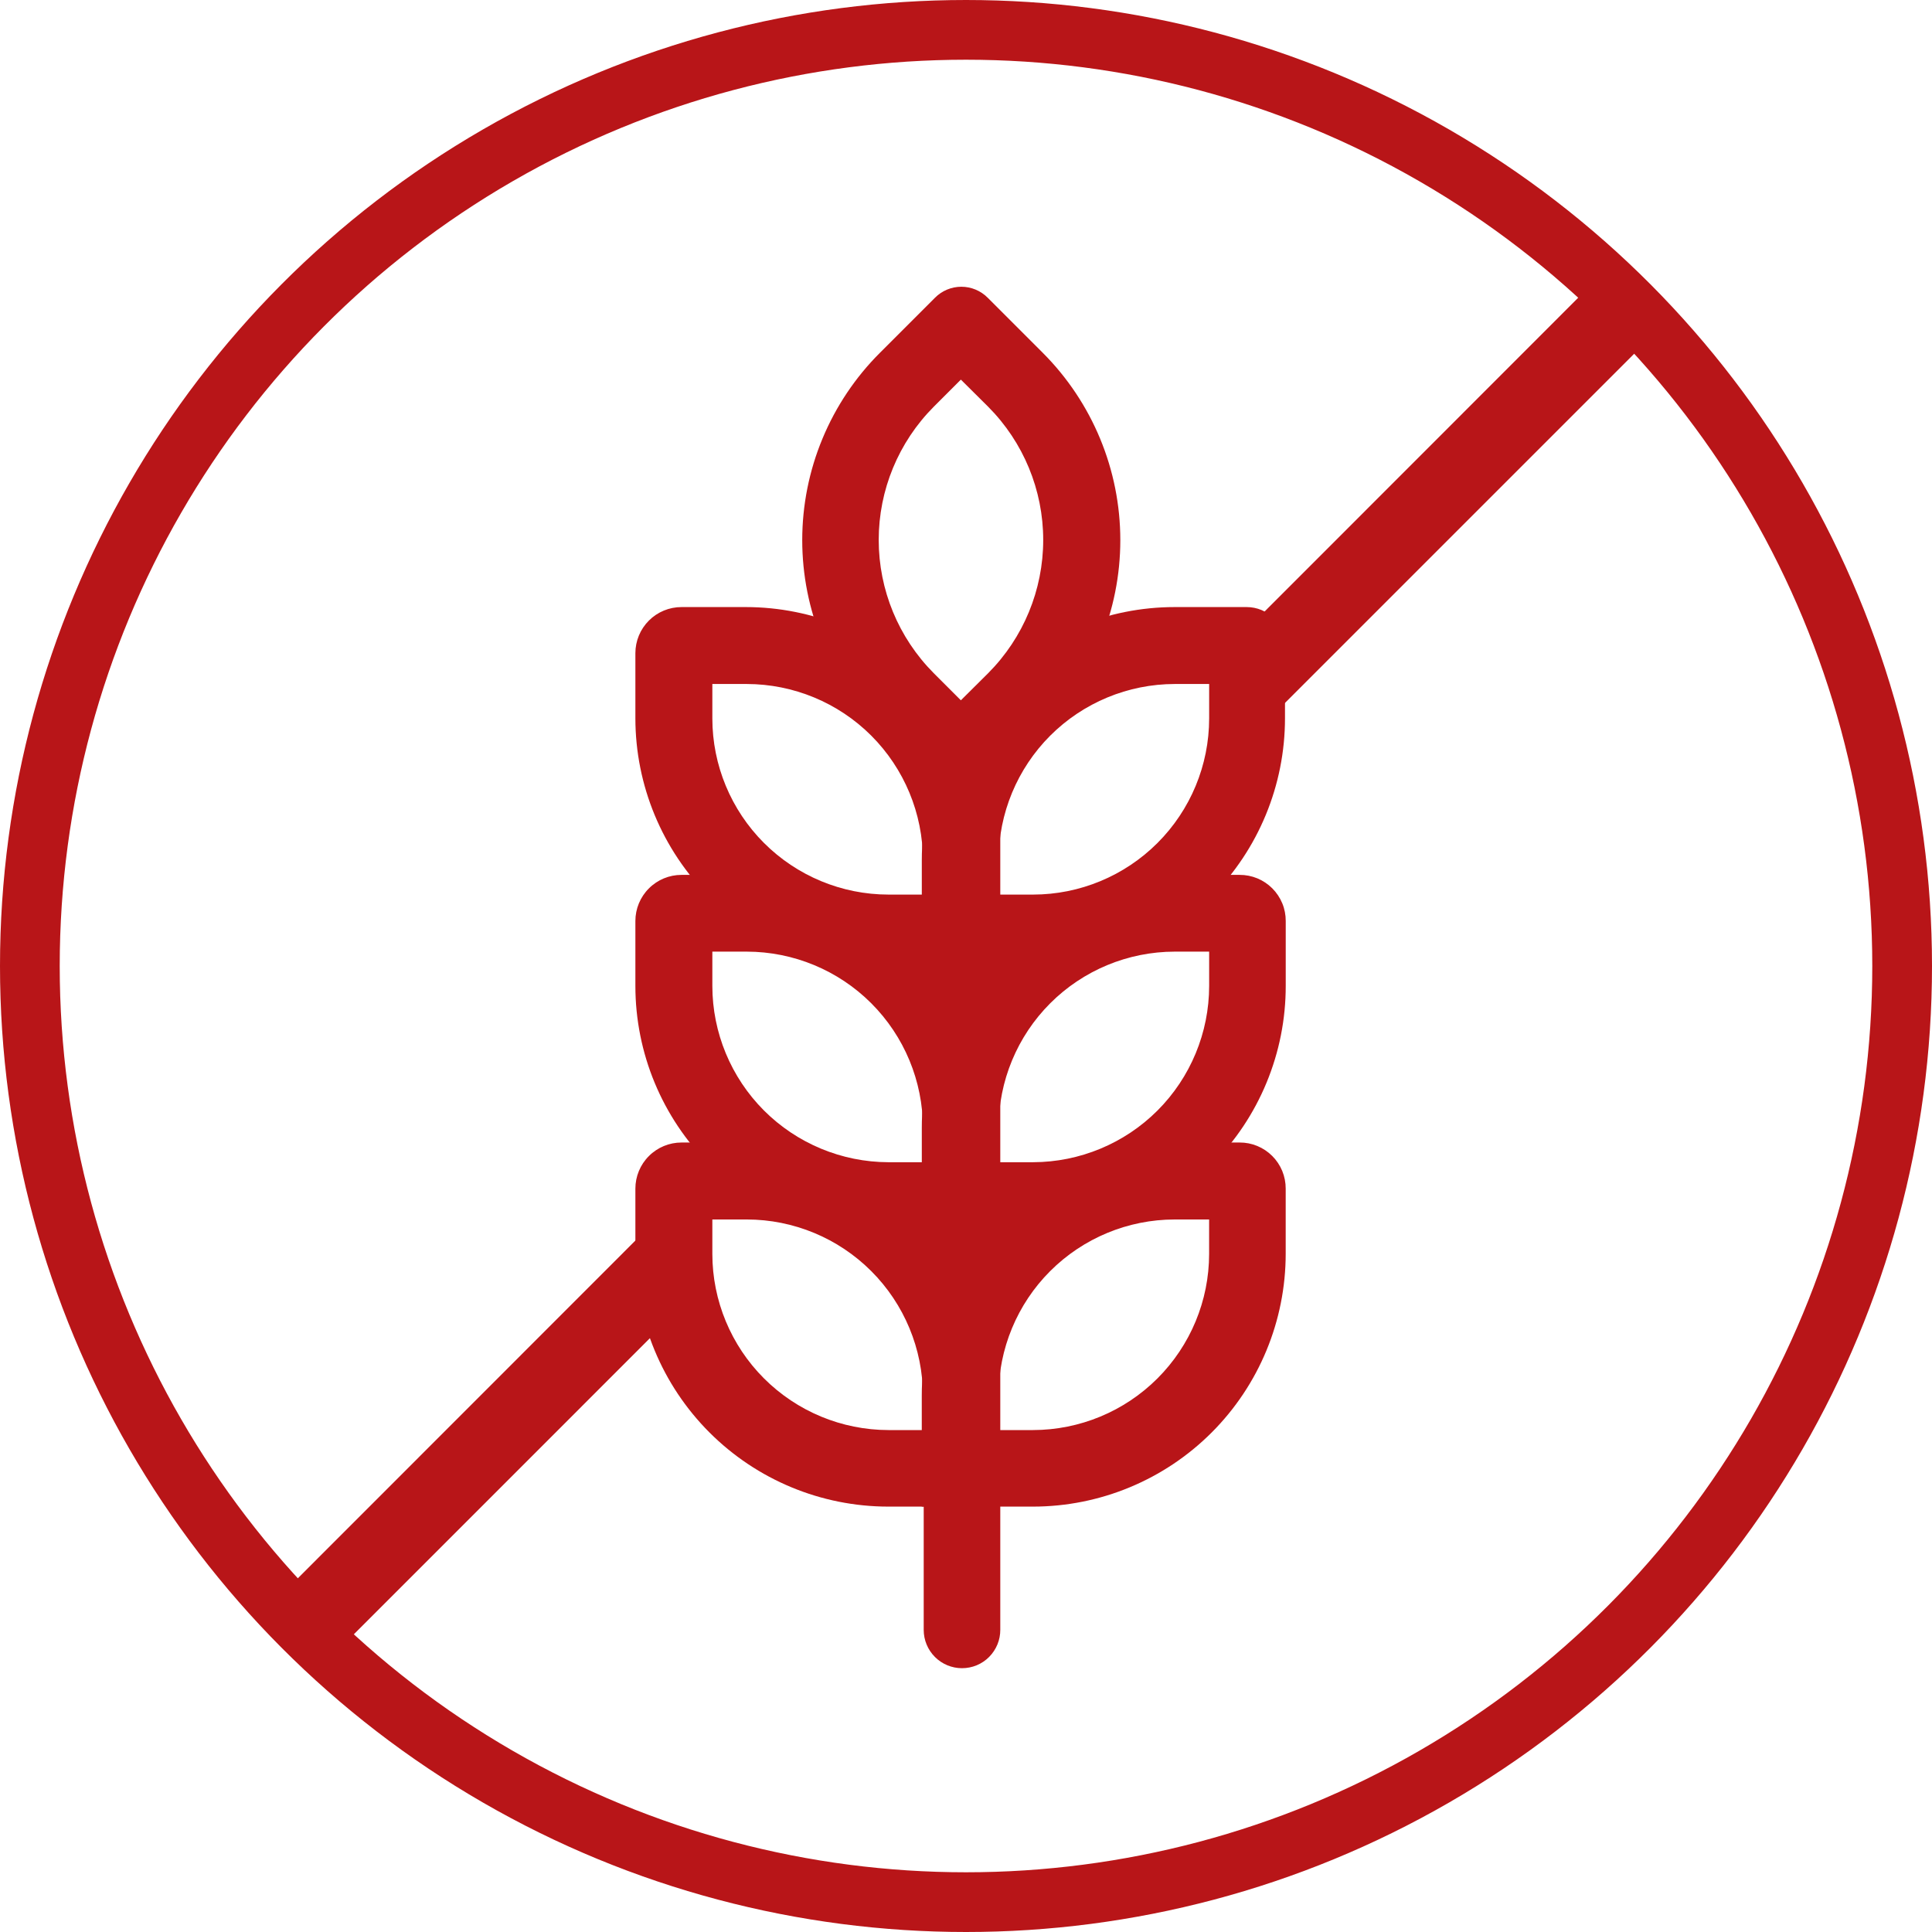
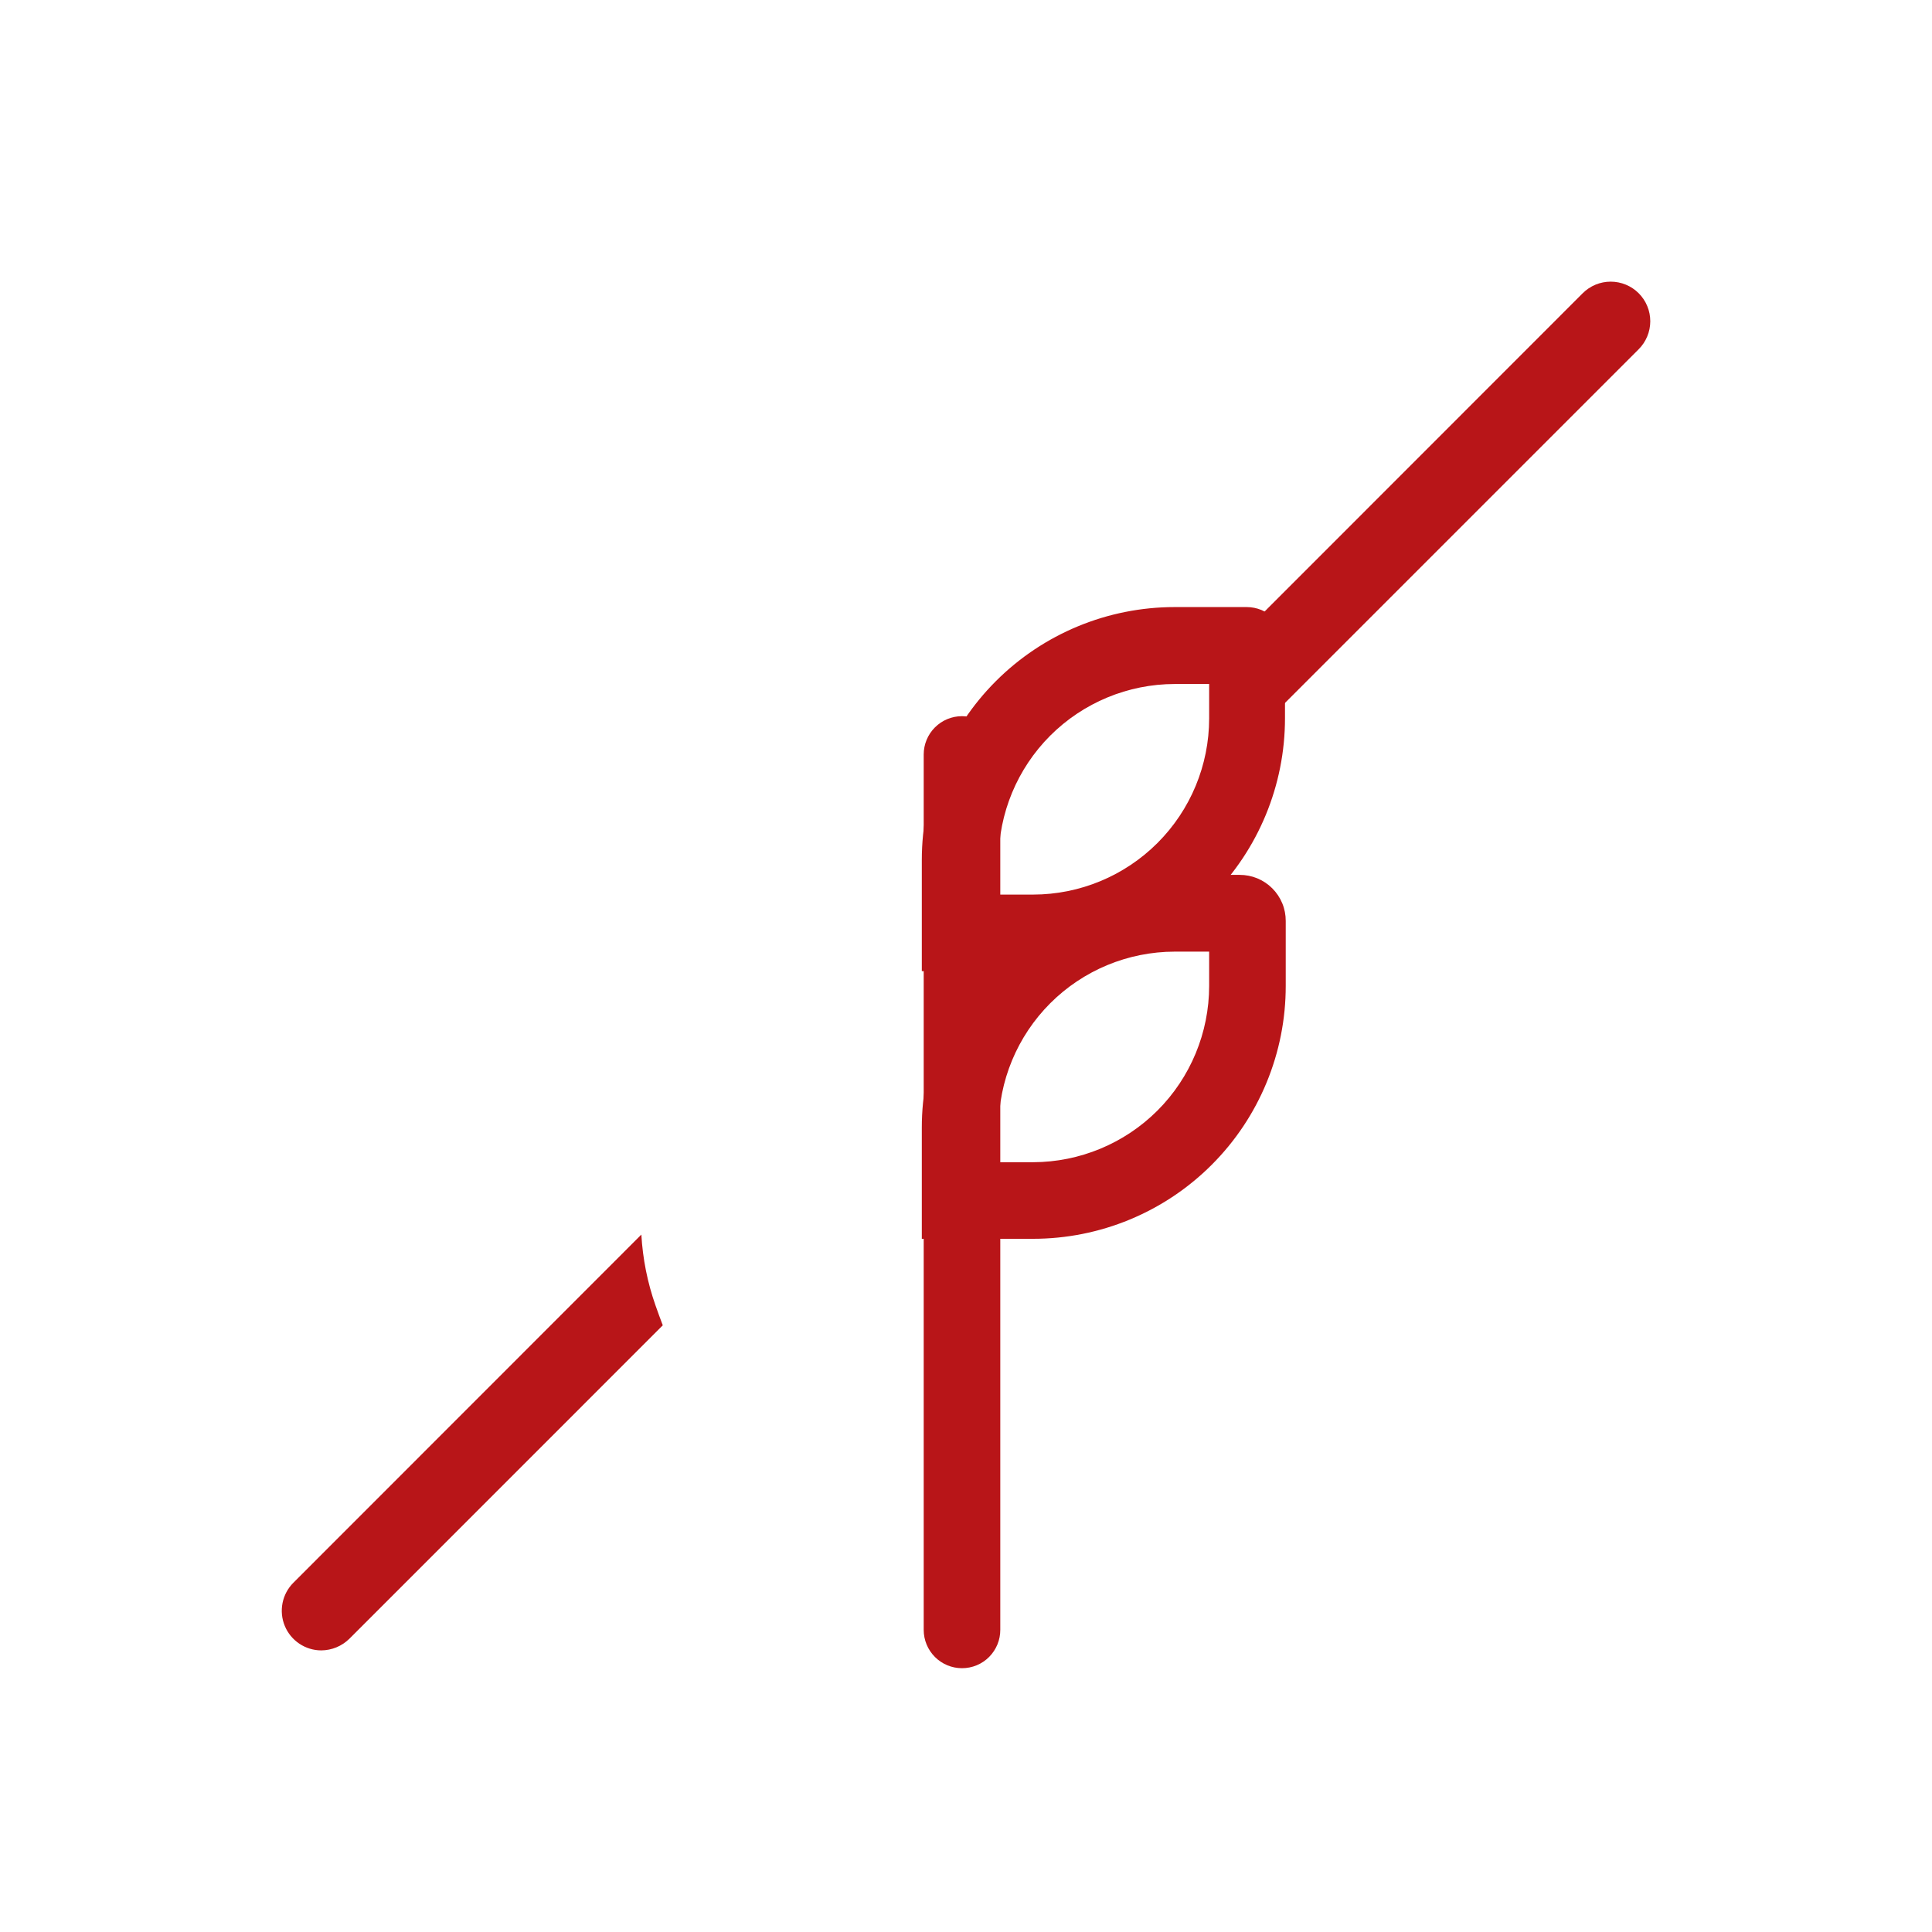
<svg xmlns="http://www.w3.org/2000/svg" fill="none" viewBox="0 0 55 55" height="55" width="55">
  <g clip-path="url(#clip0_888_2955)">
-     <path fill="#B81518" d="M28.453 42.89H25.287C23.378 42.889 21.548 42.13 20.198 40.78C18.848 39.43 18.089 37.6 18.088 35.691V33.838C18.088 33.49 18.226 33.156 18.473 32.91C18.719 32.663 19.053 32.525 19.401 32.525H21.233C23.141 32.526 24.972 33.285 26.322 34.635C27.671 35.985 28.43 37.815 28.432 39.724L28.453 42.89ZM20.279 34.716V35.697C20.28 37.026 20.809 38.3 21.749 39.24C22.689 40.18 23.963 40.709 25.293 40.711H26.274V39.73C26.272 38.4 25.743 37.126 24.803 36.186C23.863 35.246 22.589 34.717 21.26 34.716H20.279Z" />
-     <path fill="#B81518" d="M28.453 35.266H25.287C23.378 35.266 21.547 34.508 20.197 33.157C18.846 31.807 18.088 29.976 18.088 28.067V26.219C18.088 25.871 18.226 25.537 18.473 25.291C18.719 25.044 19.053 24.906 19.401 24.906H21.233C23.142 24.906 24.973 25.664 26.323 27.015C27.673 28.365 28.432 30.196 28.432 32.105L28.453 35.266ZM20.279 27.091V28.067C20.28 29.397 20.809 30.672 21.748 31.613C22.688 32.553 23.963 33.083 25.293 33.086H26.274V32.105C26.272 30.776 25.743 29.501 24.803 28.561C23.863 27.621 22.589 27.093 21.26 27.091H20.279Z" />
-     <path fill="#B81518" d="M28.453 27.647H25.287C23.378 27.646 21.548 26.887 20.198 25.537C18.848 24.187 18.089 22.357 18.088 20.448V18.595C18.088 18.247 18.226 17.913 18.473 17.666C18.719 17.42 19.053 17.282 19.401 17.282H21.233C23.141 17.283 24.972 18.042 26.322 19.392C27.671 20.741 28.43 22.572 28.432 24.481L28.453 27.647ZM20.279 19.472V20.453C20.28 21.783 20.809 23.057 21.749 23.997C22.689 24.937 23.963 25.466 25.293 25.467H26.274V24.486C26.272 23.157 25.743 21.883 24.803 20.942C23.863 20.003 22.589 19.474 21.26 19.472H20.279ZM29.407 42.89H26.241V39.724C26.241 37.815 26.999 35.983 28.349 34.633C29.7 33.283 31.531 32.525 33.44 32.525H35.288C35.46 32.524 35.632 32.557 35.791 32.623C35.951 32.689 36.096 32.786 36.218 32.908C36.34 33.03 36.437 33.175 36.503 33.335C36.568 33.494 36.602 33.666 36.601 33.838V35.691C36.601 37.6 35.843 39.43 34.494 40.78C33.145 42.13 31.316 42.889 29.407 42.89ZM28.426 40.711H29.407C30.737 40.709 32.011 40.18 32.951 39.24C33.891 38.3 34.42 37.026 34.421 35.697V34.716H33.44C32.111 34.717 30.836 35.246 29.896 36.186C28.956 37.126 28.428 38.4 28.426 39.73V40.711Z" />
    <path fill="#B81518" d="M29.409 35.266H26.242V32.105C26.241 31.16 26.427 30.223 26.789 29.349C27.15 28.476 27.68 27.681 28.349 27.013C29.018 26.344 29.812 25.814 30.686 25.452C31.559 25.091 32.496 24.905 33.441 24.906H35.289C35.462 24.905 35.633 24.939 35.792 25.004C35.952 25.07 36.097 25.167 36.219 25.289C36.341 25.411 36.438 25.556 36.504 25.716C36.57 25.875 36.603 26.047 36.602 26.219V28.067C36.603 29.012 36.417 29.948 36.056 30.821C35.695 31.695 35.165 32.489 34.497 33.157C33.829 33.826 33.036 34.356 32.163 34.718C31.29 35.08 30.354 35.266 29.409 35.266ZM28.428 33.086H29.409C30.738 33.083 32.013 32.553 32.953 31.613C33.892 30.672 34.421 29.397 34.422 28.067V27.091H33.441C32.112 27.093 30.838 27.621 29.898 28.561C28.958 29.501 28.429 30.776 28.428 32.105V33.086Z" />
    <path fill="#B81518" d="M29.409 27.647H26.242V24.481C26.242 22.571 27.001 20.74 28.351 19.39C29.701 18.04 31.532 17.282 33.441 17.282H35.491C35.636 17.282 35.78 17.311 35.914 17.367C36.048 17.424 36.169 17.506 36.271 17.61C36.373 17.715 36.452 17.838 36.506 17.973C36.559 18.109 36.584 18.253 36.581 18.399V20.448C36.581 22.352 35.826 24.18 34.482 25.529C33.137 26.878 31.313 27.64 29.409 27.647ZM28.428 25.467H29.409C30.738 25.466 32.012 24.937 32.952 23.997C33.892 23.057 34.421 21.783 34.422 20.453V19.472H33.441C32.112 19.474 30.838 20.003 29.898 20.942C28.958 21.883 28.429 23.157 28.428 24.486V25.467Z" />
-     <path fill="#B81518" d="M27.354 23.02L25.049 20.709C24.348 20.009 23.792 19.178 23.413 18.263C23.033 17.348 22.838 16.367 22.838 15.377C22.838 14.386 23.033 13.405 23.413 12.49C23.792 11.575 24.348 10.744 25.049 10.044L26.618 8.475C26.716 8.376 26.833 8.298 26.962 8.244C27.09 8.191 27.228 8.163 27.367 8.163C27.507 8.163 27.645 8.191 27.773 8.244C27.902 8.298 28.019 8.376 28.117 8.475L29.686 10.044C31.099 11.459 31.893 13.377 31.893 15.377C31.893 17.376 31.099 19.294 29.686 20.709L27.354 23.02ZM27.354 10.807L26.58 11.581C25.578 12.588 25.015 13.951 25.015 15.371C25.015 16.792 25.578 18.155 26.58 19.162L27.354 19.936L28.133 19.162C29.135 18.155 29.698 16.792 29.698 15.371C29.698 13.951 29.135 12.588 28.133 11.581L27.354 10.807Z" />
    <path fill="#B81518" d="M27.386 47.49C27.097 47.49 26.82 47.375 26.616 47.171C26.411 46.966 26.296 46.689 26.296 46.4V21.478C26.296 21.189 26.411 20.912 26.616 20.707C26.82 20.503 27.097 20.388 27.386 20.388C27.675 20.388 27.953 20.503 28.157 20.707C28.361 20.912 28.476 21.189 28.476 21.478V46.395C28.477 46.538 28.449 46.681 28.395 46.813C28.34 46.946 28.26 47.067 28.159 47.169C28.058 47.271 27.937 47.352 27.805 47.407C27.672 47.462 27.53 47.49 27.386 47.49ZM18.661 37.163C18.432 36.513 18.297 35.834 18.258 35.146L8.35 45.059C8.193 45.217 8.086 45.418 8.043 45.636C8 45.855 8.022 46.081 8.107 46.286C8.192 46.492 8.336 46.668 8.521 46.792C8.706 46.916 8.923 46.983 9.146 46.983C9.446 46.981 9.733 46.862 9.947 46.651L18.868 37.729C18.797 37.539 18.726 37.353 18.661 37.163ZM46.651 8.349C46.547 8.244 46.422 8.161 46.285 8.104C46.148 8.047 46.001 8.018 45.853 8.018C45.705 8.018 45.558 8.047 45.421 8.104C45.284 8.161 45.16 8.244 45.055 8.349L35.615 17.794C36.231 18.306 36.362 19.303 36.417 20.039C36.414 20.084 36.414 20.13 36.417 20.175L46.646 9.946C46.751 9.842 46.835 9.717 46.892 9.581C46.95 9.444 46.979 9.297 46.98 9.149C46.98 9 46.952 8.853 46.895 8.716C46.839 8.579 46.756 8.454 46.651 8.349Z" />
-     <circle stroke-width="1.7" stroke="#B81518" r="26.65" cy="27.5" cx="27.5" />
  </g>
  <defs>
    <clipPath id="clip0_888_2955">
      <rect fill="white" height="55" width="55" />
    </clipPath>
  </defs>
</svg>